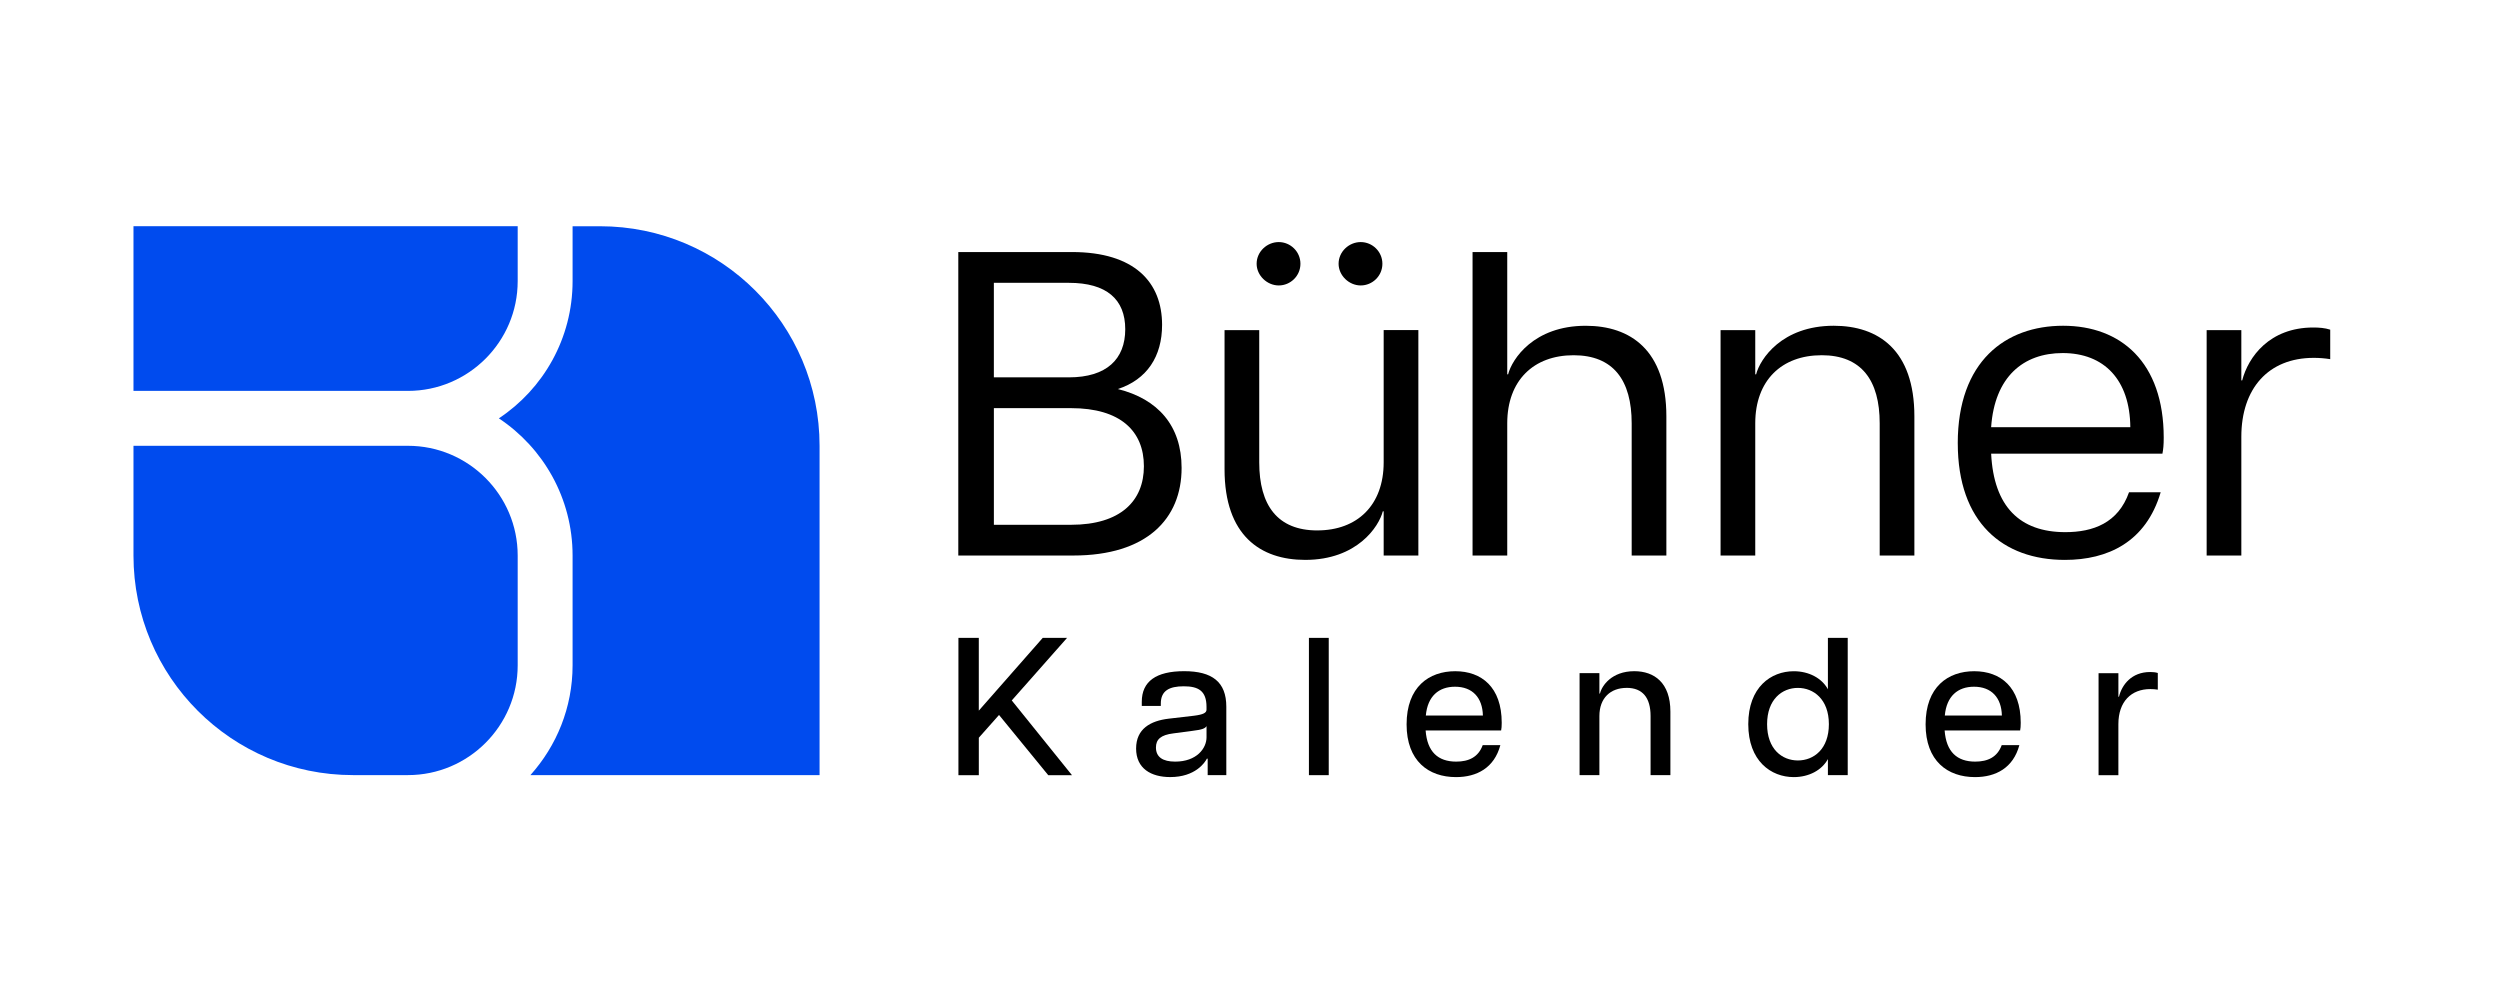
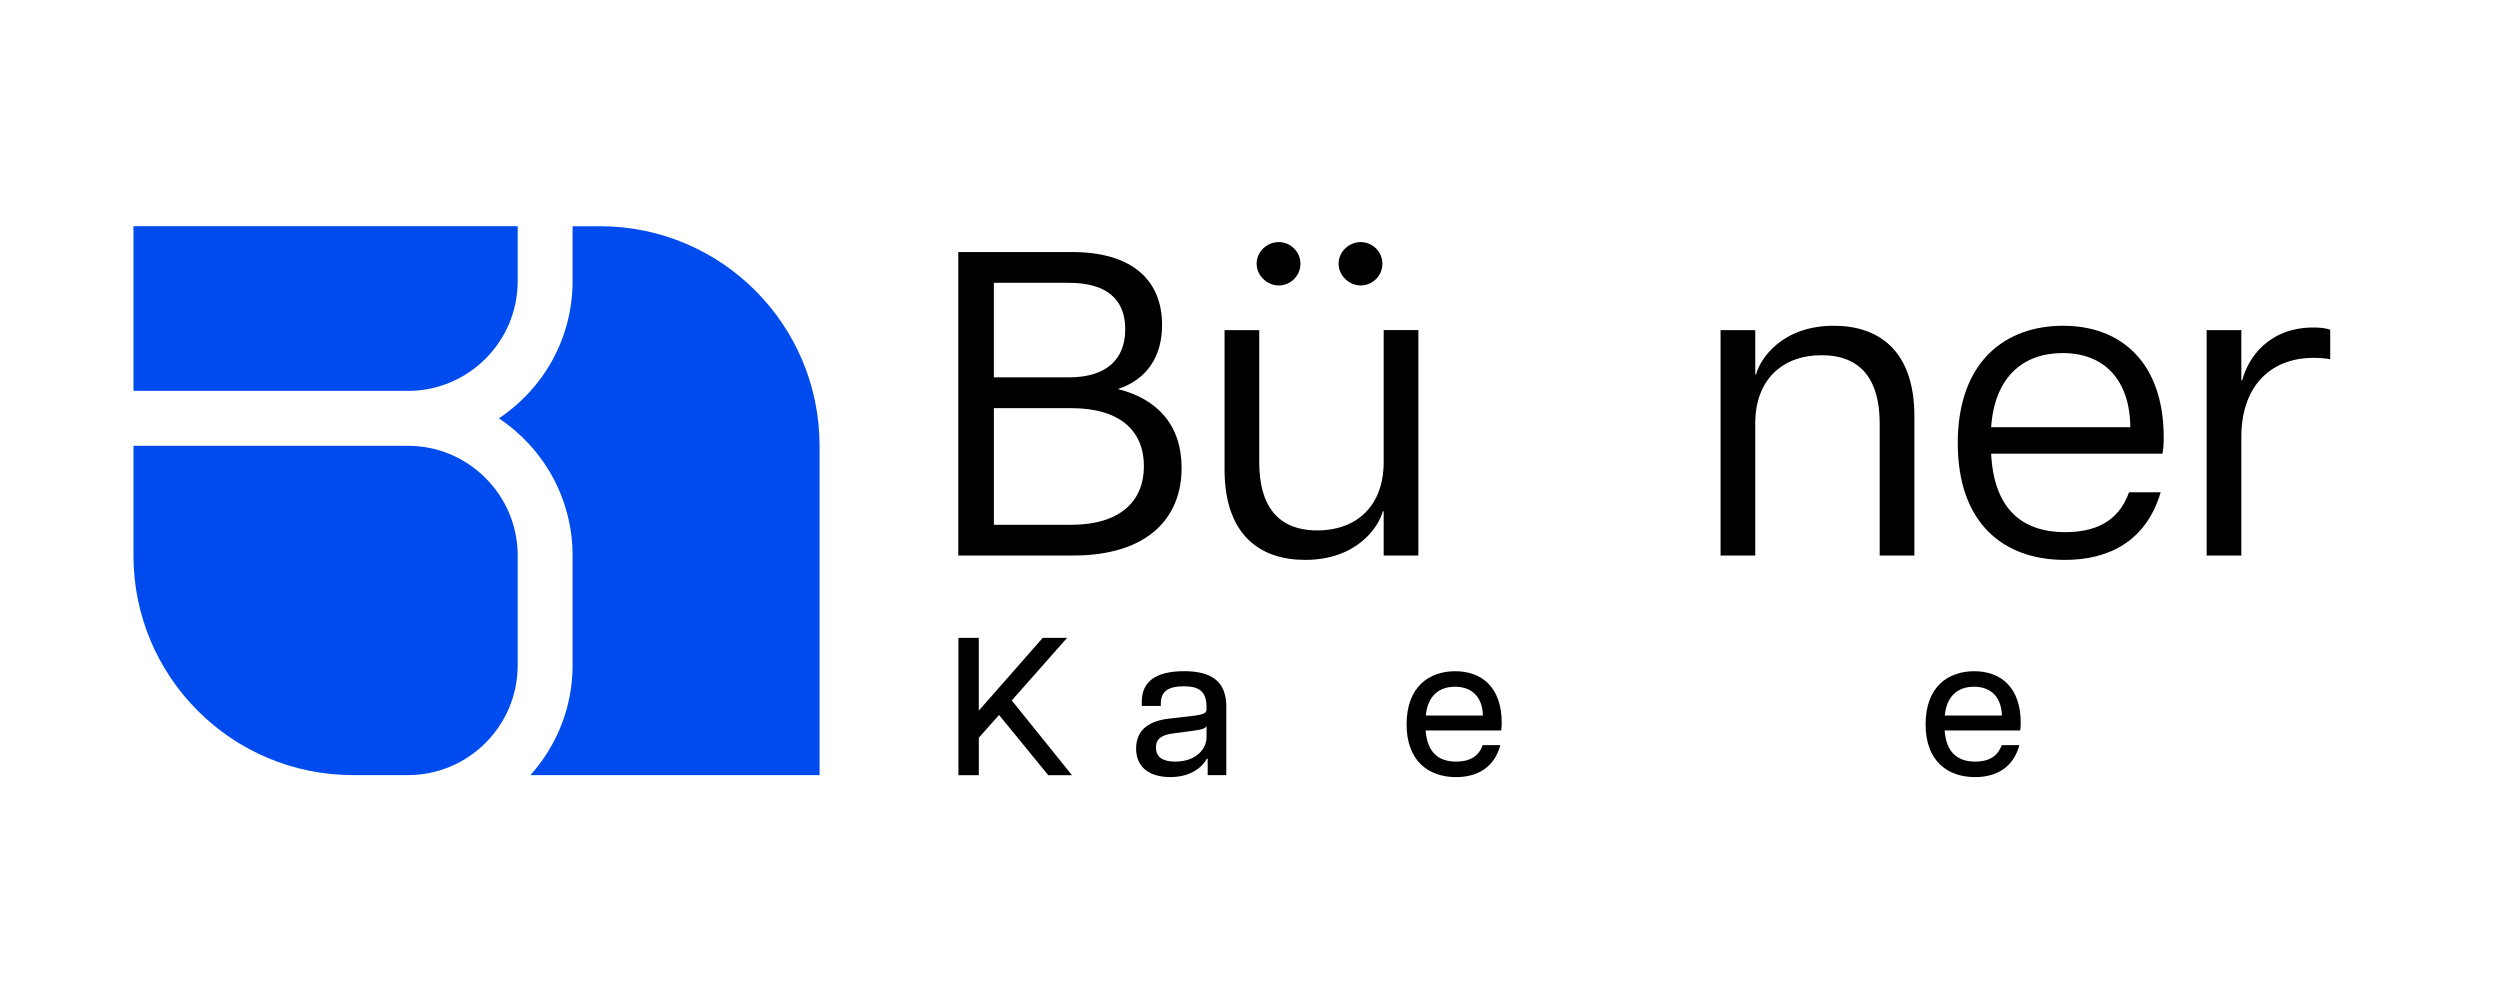
<svg xmlns="http://www.w3.org/2000/svg" id="Layer_1" data-name="Layer 1" viewBox="0 0 1334.82 534.73">
  <defs>
    <style>
      .cls-1 {
        fill: #000;
      }

      .cls-1, .cls-2 {
        stroke-width: 0px;
      }

      .cls-2 {
        fill: #004bee;
      }
    </style>
  </defs>
  <g>
    <path class="cls-1" d="M511.67,134.57h60.65c33.57,0,48.15,16.21,48.15,38.89,0,16.9-8.1,29.17-23.61,34.26,21.3,5.32,34.03,19.45,34.03,42.13,0,27.09-18.52,46.76-57.88,46.76h-61.35v-162.05ZM600.8,175.78c0-15.97-9.96-24.77-30.1-24.77h-40.05v50.47h40.05c20.14,0,30.1-9.72,30.1-25.7ZM610.76,248.94c0-18.75-12.5-31.02-38.89-31.02h-41.21v62.28h41.21c26.39,0,38.89-12.73,38.89-31.25Z" />
    <path class="cls-1" d="M703.36,283.2c21.3,0,35.42-13.43,35.42-36.35v-70.61h18.52v120.38h-18.52v-23.61h-.46c-2.08,8.1-13.66,25.93-41.44,25.93-23.84,0-43.06-12.96-43.06-48.38v-74.31h18.52v70.61c0,22.92,9.72,36.35,31.02,36.35ZM670.95,140.83c0-6.48,5.56-11.58,11.81-11.58s11.58,5.09,11.58,11.58-5.33,11.58-11.58,11.58-11.81-5.32-11.81-11.58ZM714.71,140.83c0-6.48,5.56-11.58,11.81-11.58s11.58,5.09,11.58,11.58-5.32,11.58-11.58,11.58-11.81-5.32-11.81-11.58Z" />
-     <path class="cls-1" d="M840.18,189.67c-21.3,0-35.42,13.43-35.42,36.35v70.61h-18.52v-162.05h18.52v65.29h.46c2.08-8.1,13.66-25.93,41.44-25.93,23.84,0,43.06,12.96,43.06,48.38v74.31h-18.52v-70.61c0-22.92-9.72-36.35-31.02-36.35Z" />
    <path class="cls-1" d="M972.6,189.67c-21.3,0-35.42,13.43-35.42,36.35v70.61h-18.52v-120.38h18.52v23.61h.46c2.08-8.1,13.66-25.93,41.44-25.93,23.84,0,43.06,12.96,43.06,48.38v74.31h-18.52v-70.61c0-22.92-9.72-36.35-31.02-36.35Z" />
    <path class="cls-1" d="M1045.3,236.67c0-43.75,25.47-62.74,56.26-62.74s53.71,19.45,53.71,59.73c0,3.94-.23,6.25-.69,8.57h-91.45c1.39,28.24,15.28,41.9,39.59,41.9,14.82,0,28.24-4.86,34.03-21.3h16.9c-7.87,26.62-28.24,36.12-51.16,36.12-33.1,0-57.18-19.91-57.18-62.28ZM1137.44,228.1c-.23-25.23-13.89-39.59-36.12-39.59-21.07,0-36.35,12.73-38.2,39.59h74.31Z" />
    <path class="cls-1" d="M1178.19,176.25h18.52v26.85h.46c3.24-12.5,14.58-28.24,37.97-28.24,3.01,0,6.25.23,9.03,1.16v15.74c-3.01-.46-5.79-.69-8.8-.69-24.31,0-38.66,16.44-38.66,42.13v63.43h-18.52v-120.38Z" />
  </g>
  <g>
    <path class="cls-1" d="M511.72,340.58h10.89v38.85l34.14-38.85h12.99l-29.53,33.41,32.15,39.9h-12.67l-26.28-32.15-10.79,12.15v20h-10.89v-73.3Z" />
    <path class="cls-1" d="M606.6,399.64c0-10.47,7.64-14.77,17.38-15.92l13.51-1.57c5.03-.63,6.7-1.57,6.7-3.25v-1.47c0-8.69-4.5-11-12.15-11s-12.25,2.3-12.25,9.21v1.26h-10.16v-2.2c0-10.89,7.64-16.34,22.62-16.34s22.51,5.76,22.51,18.95v36.55h-9.95v-8.8h-.42c-1.05,2.09-6.18,9.84-19.58,9.84-10.16,0-18.22-4.5-18.22-15.29ZM644.2,393.67v-5.97c-.73,1.15-2.09,1.89-7.43,2.51l-10.26,1.36c-6.81.84-9.32,3.25-9.32,7.54,0,5.13,3.67,7.54,10.26,7.54,11.52,0,16.75-7.12,16.75-12.99Z" />
-     <path class="cls-1" d="M698.87,340.58h10.58v73.3h-10.58v-73.3Z" />
    <path class="cls-1" d="M751.02,386.76c0-20,11.94-28.38,25.97-28.38s24.82,8.48,24.82,27.54c0,1.89-.1,2.93-.31,4.08h-40.32c.84,11.41,6.6,16.65,16.34,16.65,6.7,0,11.83-2.41,14.14-8.8h9.42c-3.25,12.15-12.57,17.07-23.67,17.07-14.66,0-26.39-8.59-26.39-28.17ZM791.76,382.05c-.21-9.53-5.55-15.39-14.87-15.39-8.69,0-14.66,5.03-15.6,15.39h30.47Z" />
-     <path class="cls-1" d="M868.52,367.28c-8.59,0-14.56,5.34-14.56,15.08v31.52h-10.58v-54.46h10.58v10.89h.31c.94-4.08,6.18-11.94,18.33-11.94,10.68,0,19.27,6.18,19.27,21.57v33.93h-10.58v-31.52c0-9.74-4.19-15.08-12.78-15.08Z" />
-     <path class="cls-1" d="M933.45,386.66c0-19.79,12.15-28.27,24.3-28.27,8.06,0,14.97,3.67,18.22,9.63v-27.44h10.58v73.3h-10.58v-8.59c-3.25,5.97-10.16,9.63-18.22,9.63-12.15,0-24.3-8.59-24.3-28.27ZM976.49,386.66c0-13.3-8.17-19.37-16.55-19.37s-16.44,6.07-16.44,19.37,7.96,19.37,16.44,19.37,16.55-6.07,16.55-19.37Z" />
    <path class="cls-1" d="M1028.13,386.76c0-20,11.94-28.38,25.97-28.38s24.82,8.48,24.82,27.54c0,1.89-.1,2.93-.31,4.08h-40.32c.84,11.41,6.6,16.65,16.34,16.65,6.7,0,11.83-2.41,14.14-8.8h9.42c-3.25,12.15-12.57,17.07-23.67,17.07-14.66,0-26.39-8.59-26.39-28.17ZM1068.86,382.05c-.21-9.53-5.55-15.39-14.87-15.39-8.69,0-14.66,5.03-15.6,15.39h30.47Z" />
-     <path class="cls-1" d="M1120.49,359.43h10.58v12.57h.31c1.57-6.39,6.7-13.19,16.65-13.19,1.36,0,2.83.1,4.08.52v8.9c-1.36-.21-2.62-.31-3.98-.31-10.16,0-17.07,6.6-17.07,18.75v27.23h-10.58v-54.46Z" />
  </g>
  <g>
    <path class="cls-2" d="M188.49,413.85h29.31c32.32,0,58.61-26.29,58.61-58.61v-58.61c0-32.32-26.29-58.61-58.61-58.61H71.27v58.61c0,64.74,52.48,117.22,117.22,117.22Z" />
    <path class="cls-2" d="M276.41,150.1v-29.31H71.27v87.92h146.53c32.32,0,58.61-26.29,58.61-58.61Z" />
    <path class="cls-2" d="M320.37,120.8h-14.65v29.31c0,30.6-15.65,57.52-39.36,73.26,23.71,15.75,39.36,42.67,39.36,73.26v58.61c0,22.55-8.56,43.05-22.52,58.61h154.39v-175.83c0-64.74-52.48-117.22-117.22-117.22Z" />
  </g>
</svg>